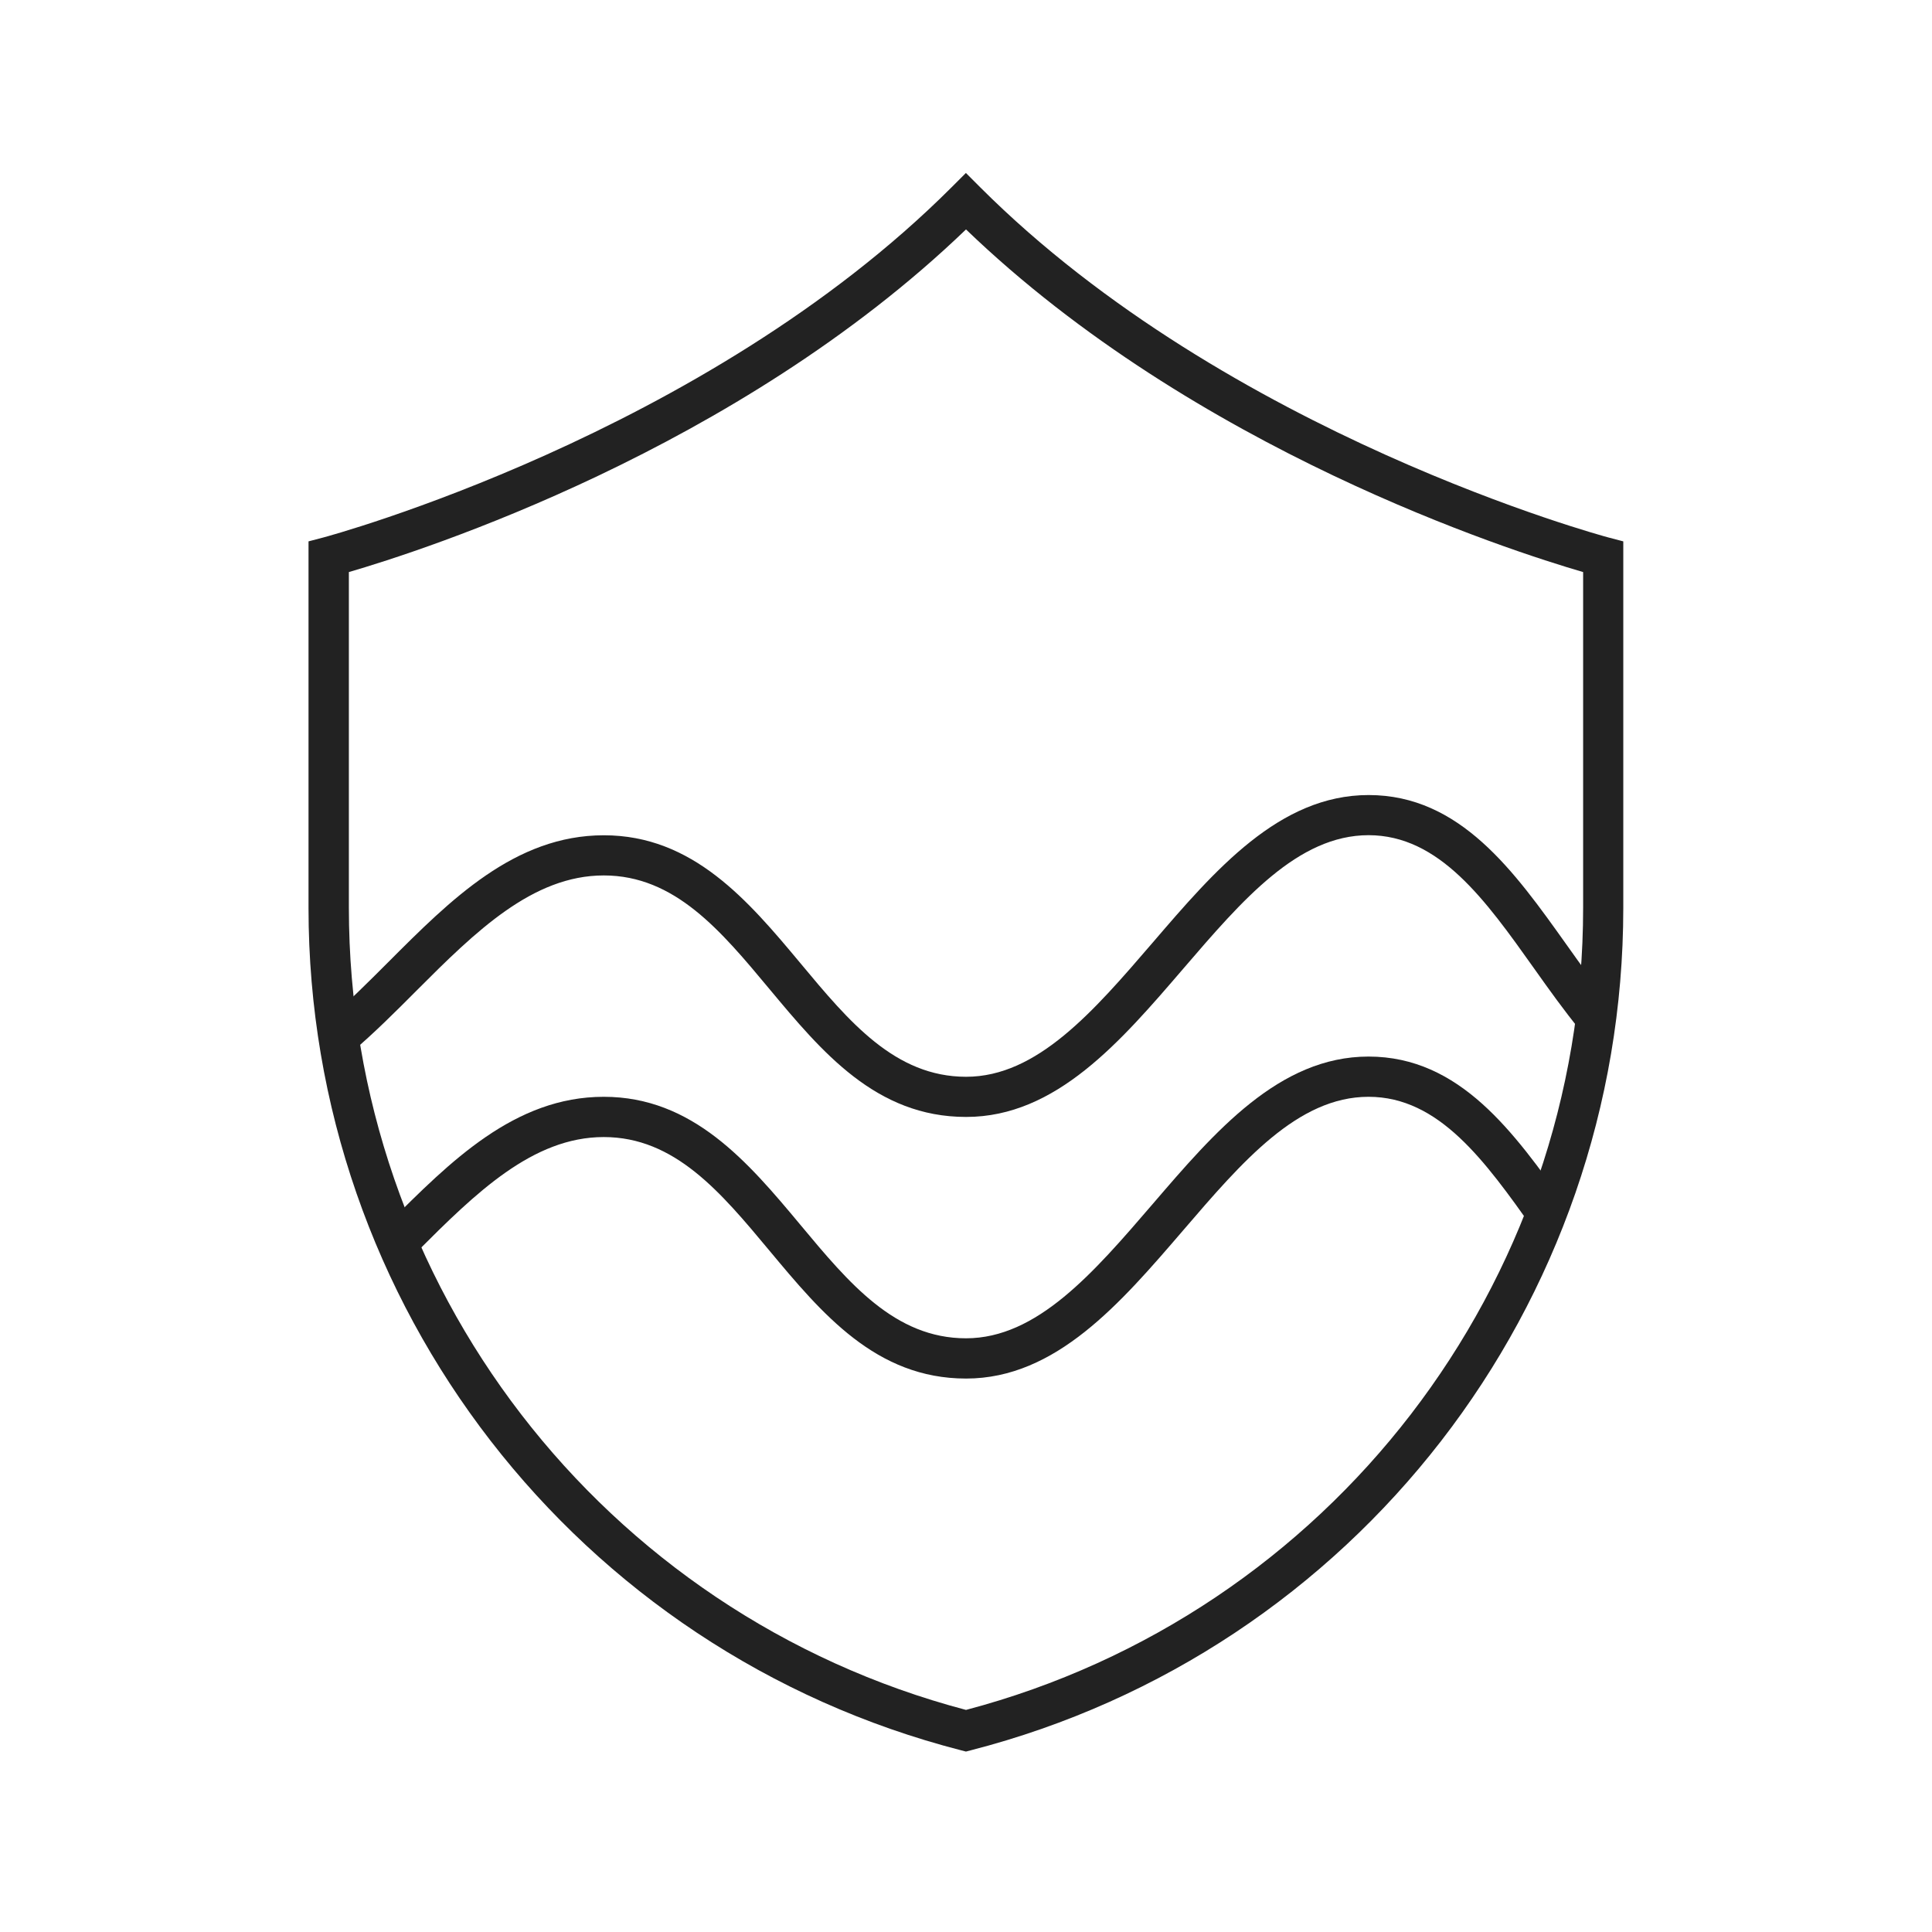
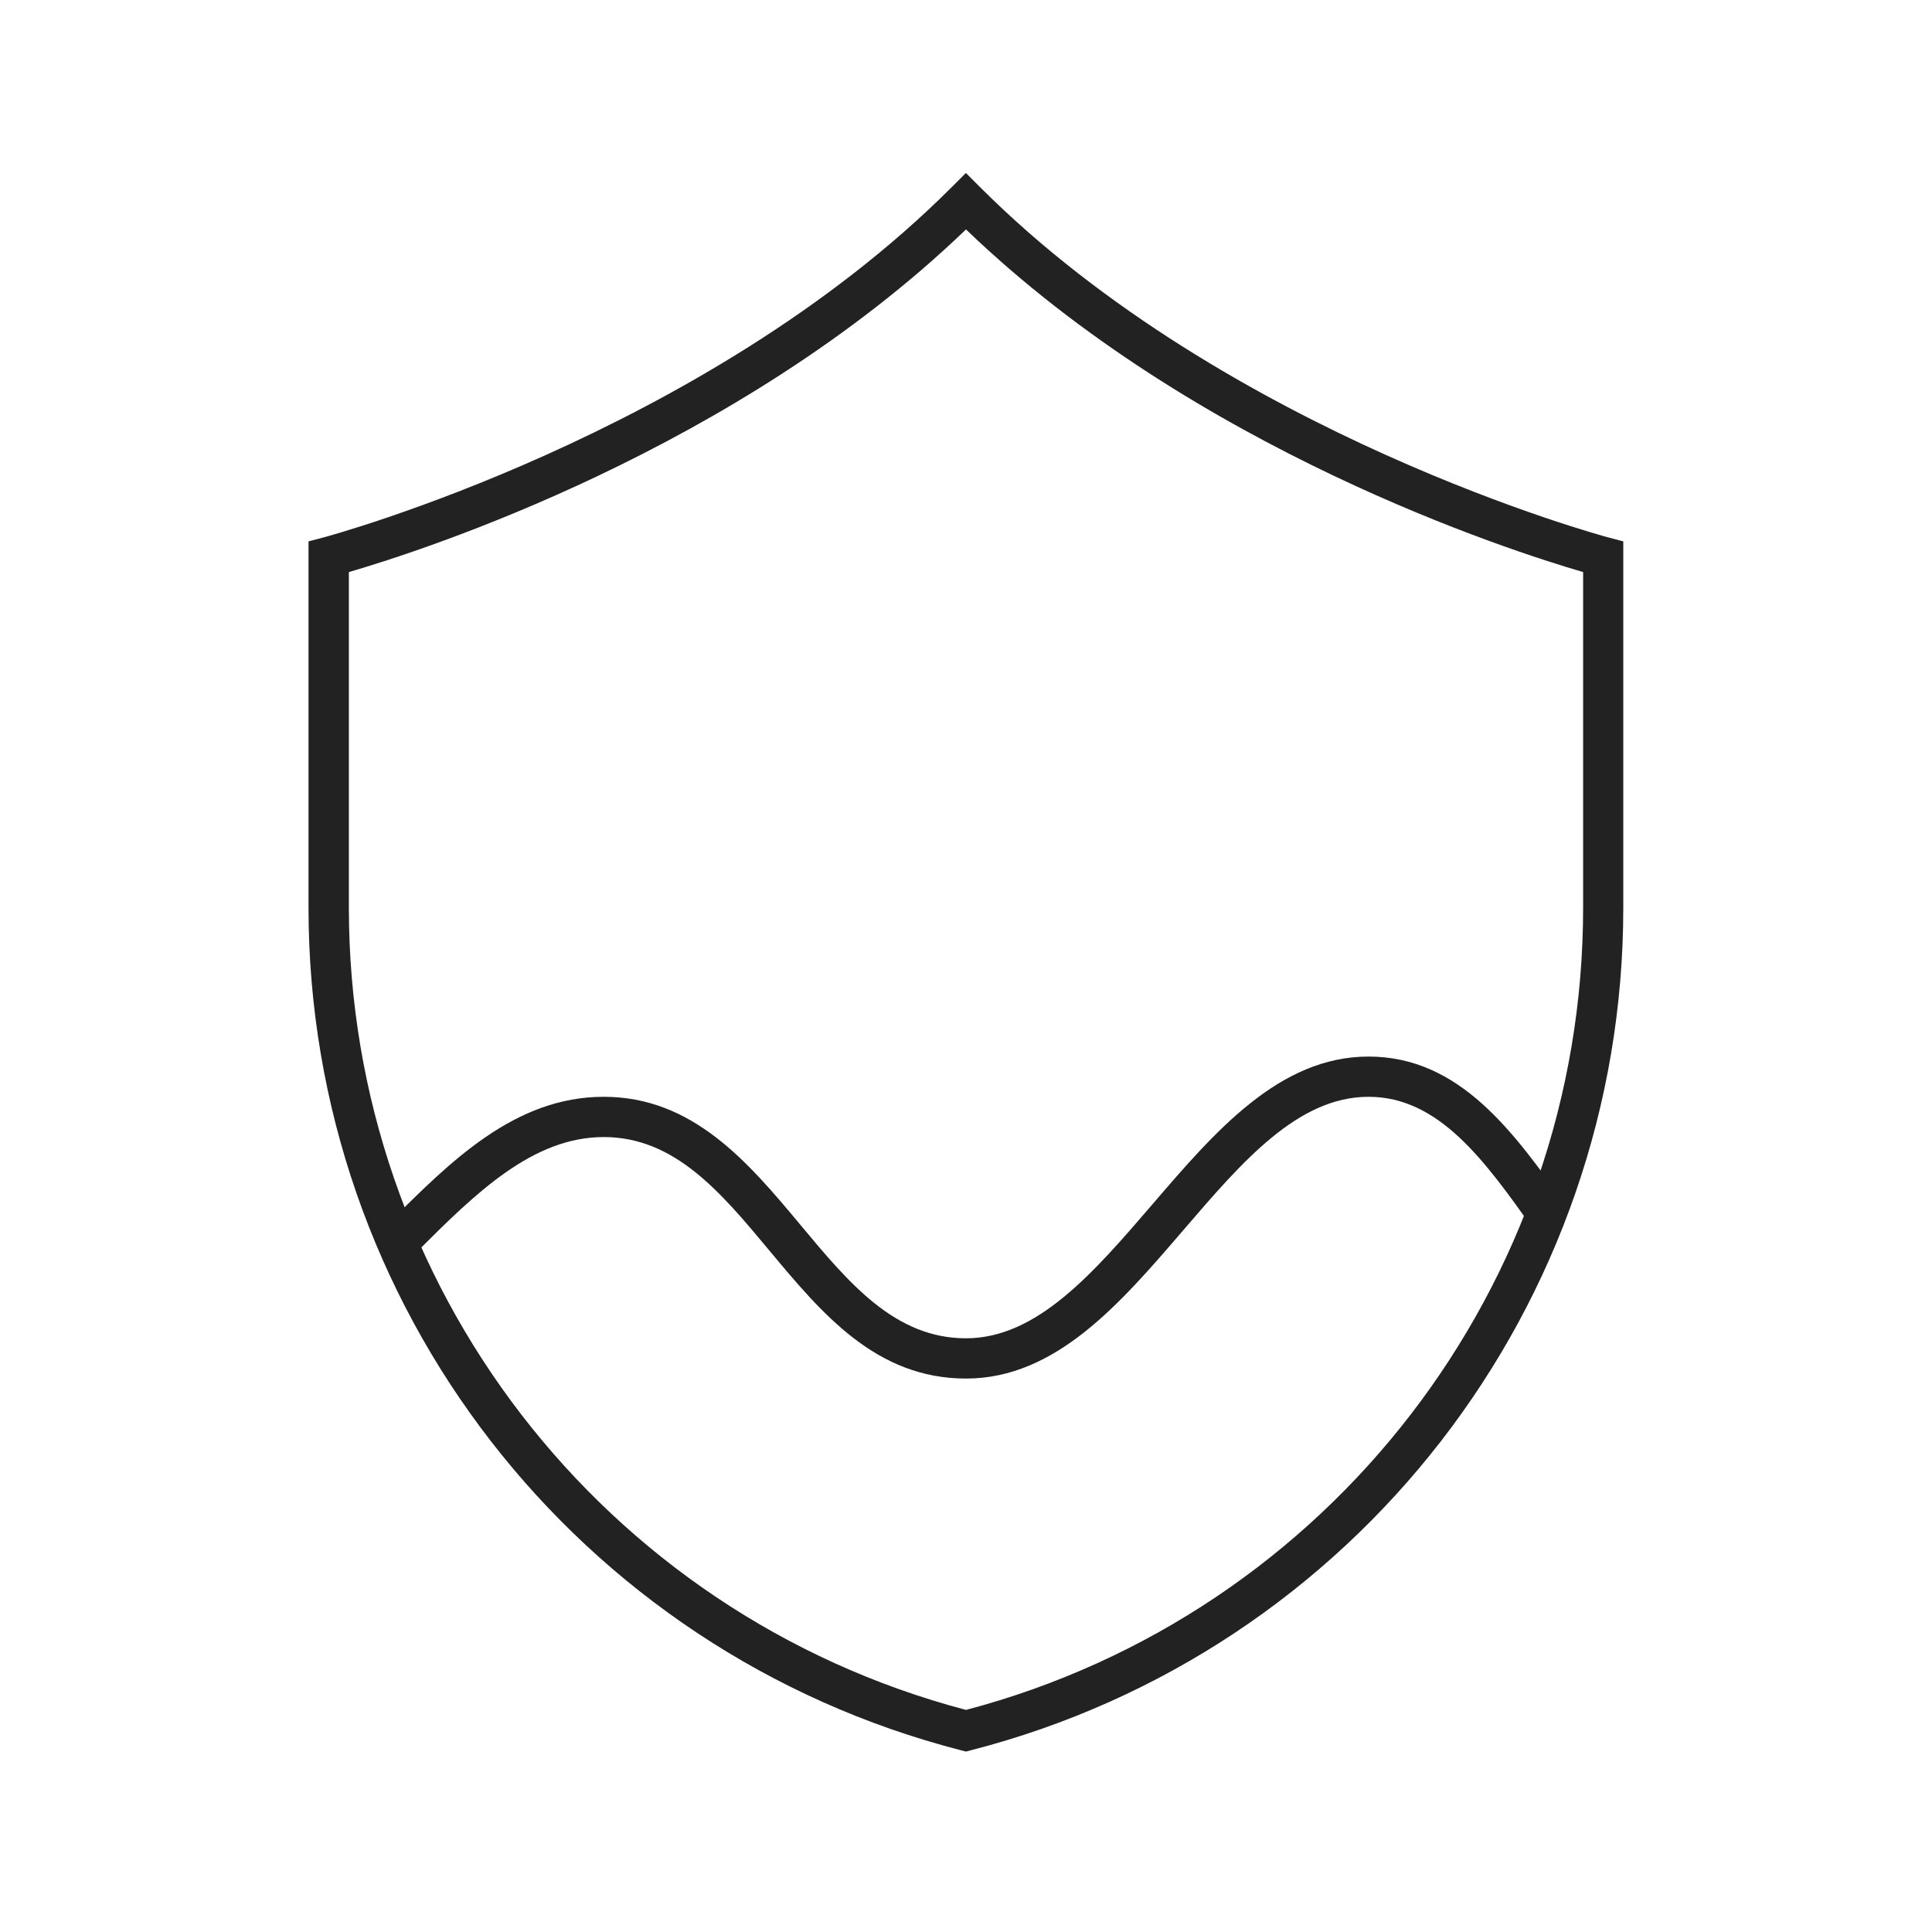
<svg xmlns="http://www.w3.org/2000/svg" width="80" height="80" viewBox="0 0 80 80" fill="none">
-   <path d="M40 46.25C36.275 46.25 34.029 43.554 31.858 40.95C29.846 38.533 27.942 36.25 25 36.25C22.058 36.25 19.696 38.566 17.25 41.017C16.383 41.887 15.483 42.787 14.554 43.575L13.479 42.304C14.358 41.562 15.229 40.687 16.075 39.842C18.654 37.258 21.321 34.587 25.004 34.587C28.688 34.587 30.975 37.283 33.146 39.887C35.158 42.304 37.062 44.587 40.004 44.587C42.946 44.587 45.275 41.887 47.729 39.033C50.308 36.029 52.975 32.921 56.671 32.921C60.462 32.921 62.704 36.079 64.875 39.129C65.479 39.979 66.104 40.858 66.742 41.629L65.454 42.687C64.779 41.867 64.138 40.967 63.517 40.092C61.504 37.258 59.6 34.587 56.671 34.583C53.742 34.583 51.438 37.271 48.996 40.112C46.404 43.129 43.729 46.25 40.008 46.25H40Z" fill="#222222" />
  <path d="M40 57.083C36.275 57.083 34.029 54.387 31.858 51.783C29.846 49.367 27.942 47.083 25 47.083C22.058 47.083 19.696 49.4 17.25 51.85L17.042 52.058L15.862 50.879L16.071 50.671C18.65 48.087 21.317 45.416 25 45.416C28.683 45.416 30.971 48.112 33.142 50.717C35.154 53.133 37.058 55.416 40 55.416C42.942 55.416 45.271 52.717 47.725 49.862C50.304 46.858 52.971 43.75 56.667 43.75C60.458 43.75 62.692 46.896 64.854 49.933L63.496 50.9C61.492 48.079 59.596 45.416 56.667 45.416C53.737 45.416 51.433 48.104 48.992 50.946C46.4 53.962 43.725 57.083 40.004 57.083H40Z" fill="#222222" />
  <path d="M40 72.529L39.792 72.475C23.887 68.383 12.775 54.038 12.775 37.592V22.417L13.396 22.254C13.554 22.212 29.142 18.017 39.408 7.75L39.996 7.162L40.583 7.75C50.85 18.017 66.438 22.212 66.596 22.254L67.217 22.417V37.592C67.217 54.038 56.108 68.383 40.204 72.475L39.996 72.529H40ZM14.446 23.688V37.587C14.446 53.2 24.942 66.829 40 70.804C55.058 66.829 65.554 53.2 65.554 37.587V23.688C62.533 22.808 49.492 18.633 40 9.5C30.504 18.633 17.467 22.808 14.446 23.688Z" fill="#222222" />
</svg>